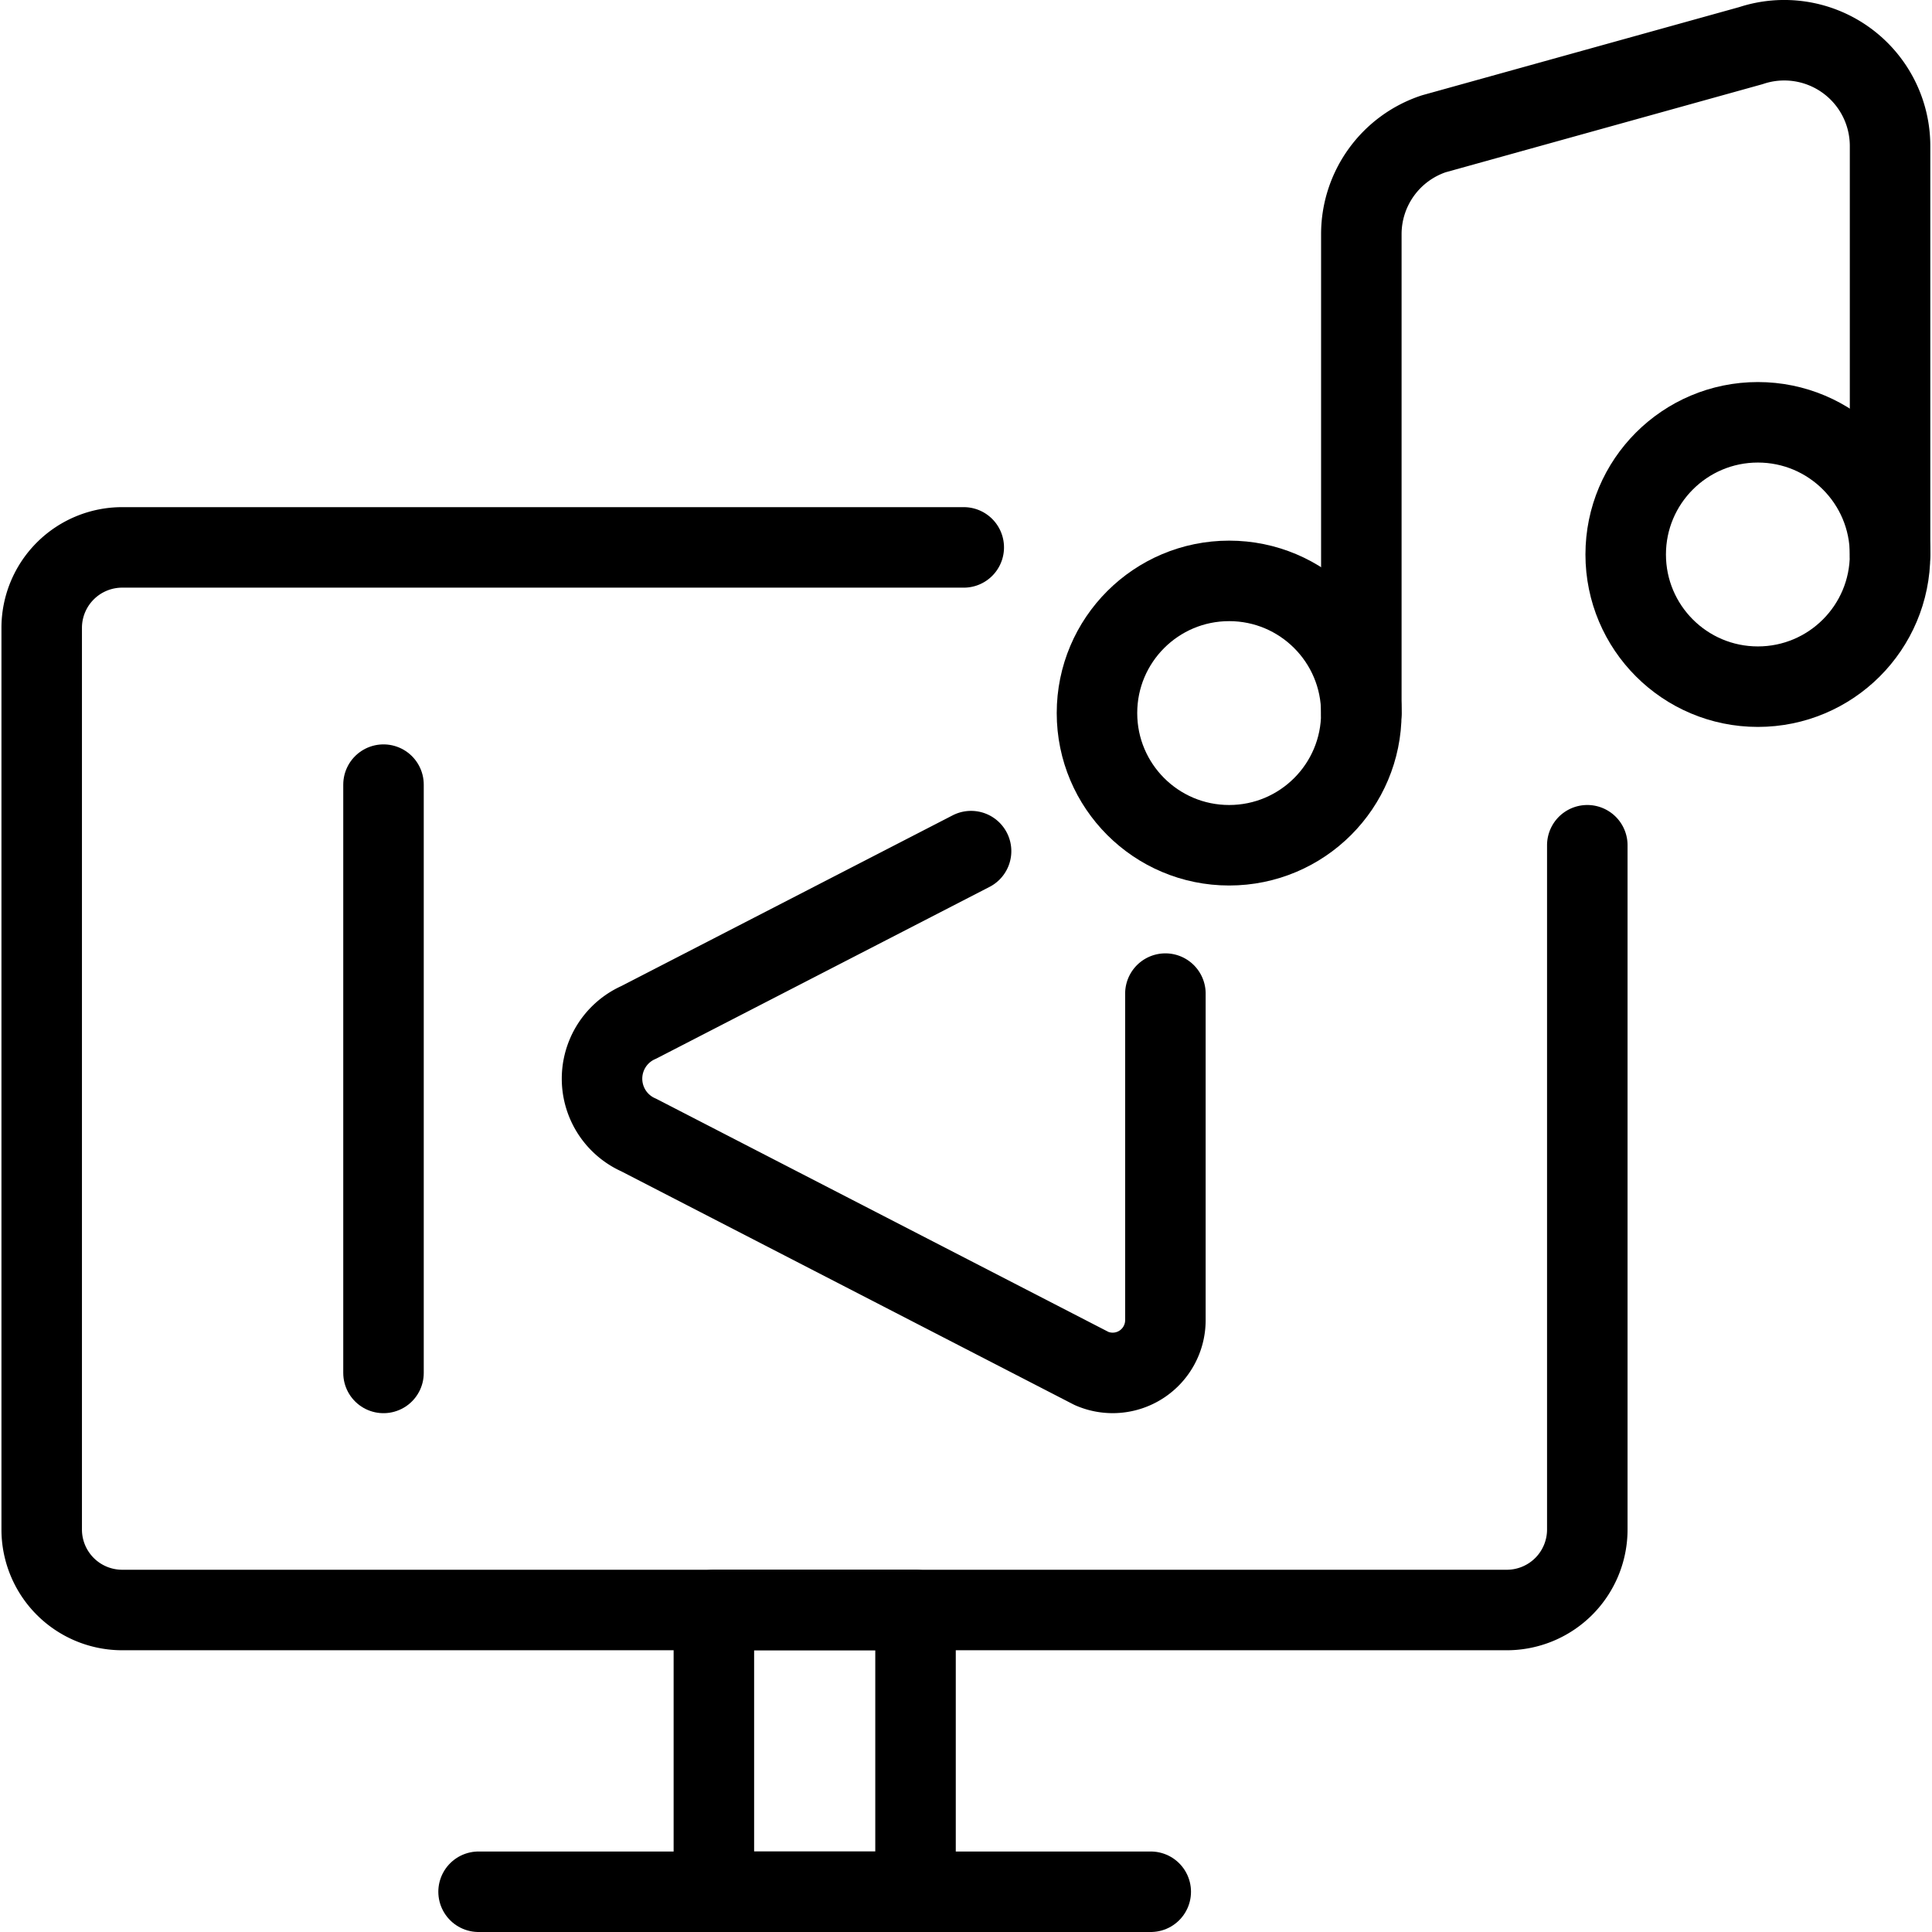
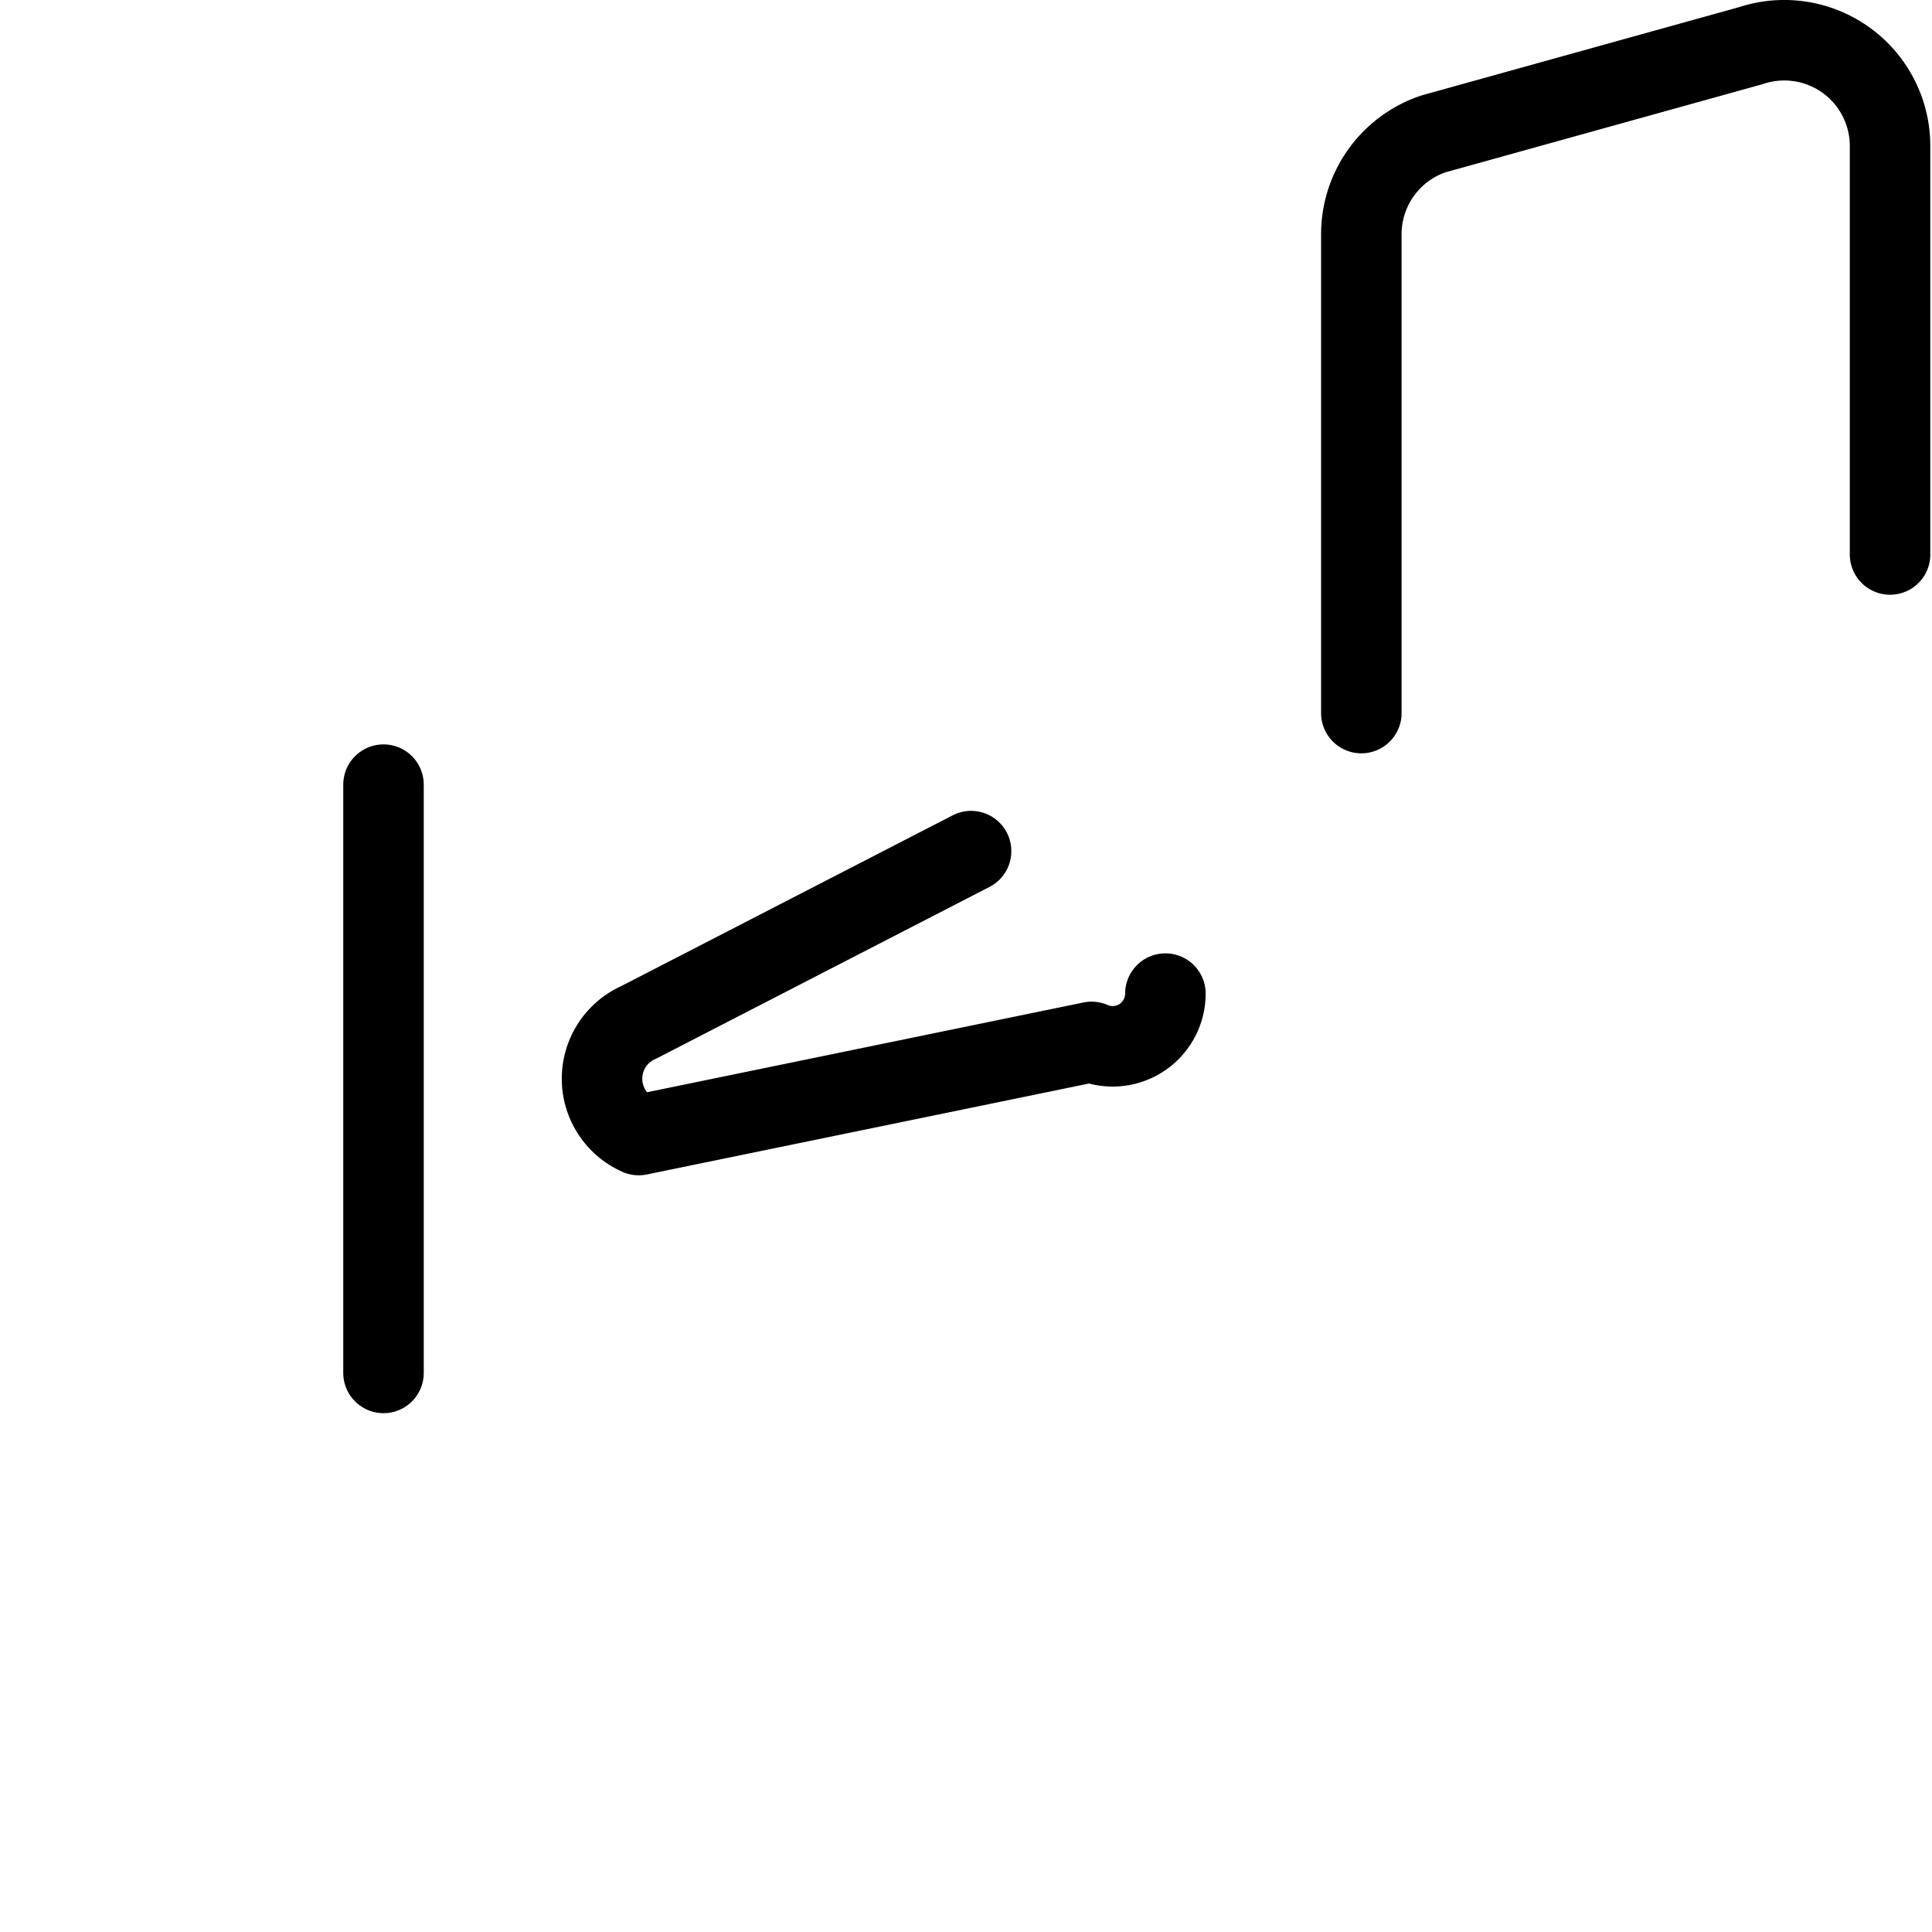
<svg xmlns="http://www.w3.org/2000/svg" viewBox="0 0 24 24">
  <g transform="matrix(1,0,0,1,0,0)">
    <defs>
      <style>.a{fill:none;stroke:#000000;stroke-linecap:round;stroke-linejoin:round;}</style>
    </defs>
-     <circle class="a" cx="15.269" cy="8.858" r="1.642" />
-     <circle class="a" cx="21.837" cy="6.888" r="1.642" />
    <path class="a" d="M16.911,8.858V2.908a1.314,1.314,0,0,1,.9-1.246L21.75.567a1.314,1.314,0,0,1,1.729,1.247V6.888" />
-     <path class="a" d="M11.972,6.8H1.518a1,1,0,0,0-1,1V19a1,1,0,0,0,1,1h17.2a1,1,0,0,0,1-1V10.5" />
-     <rect class="a" x="8.868" y="20" width="2.505" height="3.5" />
-     <line class="a" x1="5.945" y1="23.5" x2="14.295" y2="23.5" />
-     <path class="a" d="M14.477,12.343V16.4a.655.655,0,0,1-.917.6L7.935,14.1a.765.765,0,0,1,0-1.4l4.128-2.127" />
+     <path class="a" d="M14.477,12.343a.655.655,0,0,1-.917.6L7.935,14.1a.765.765,0,0,1,0-1.4l4.128-2.127" />
    <line class="a" x1="4.764" y1="9.747" x2="4.764" y2="17.055" />
  </g>
</svg>